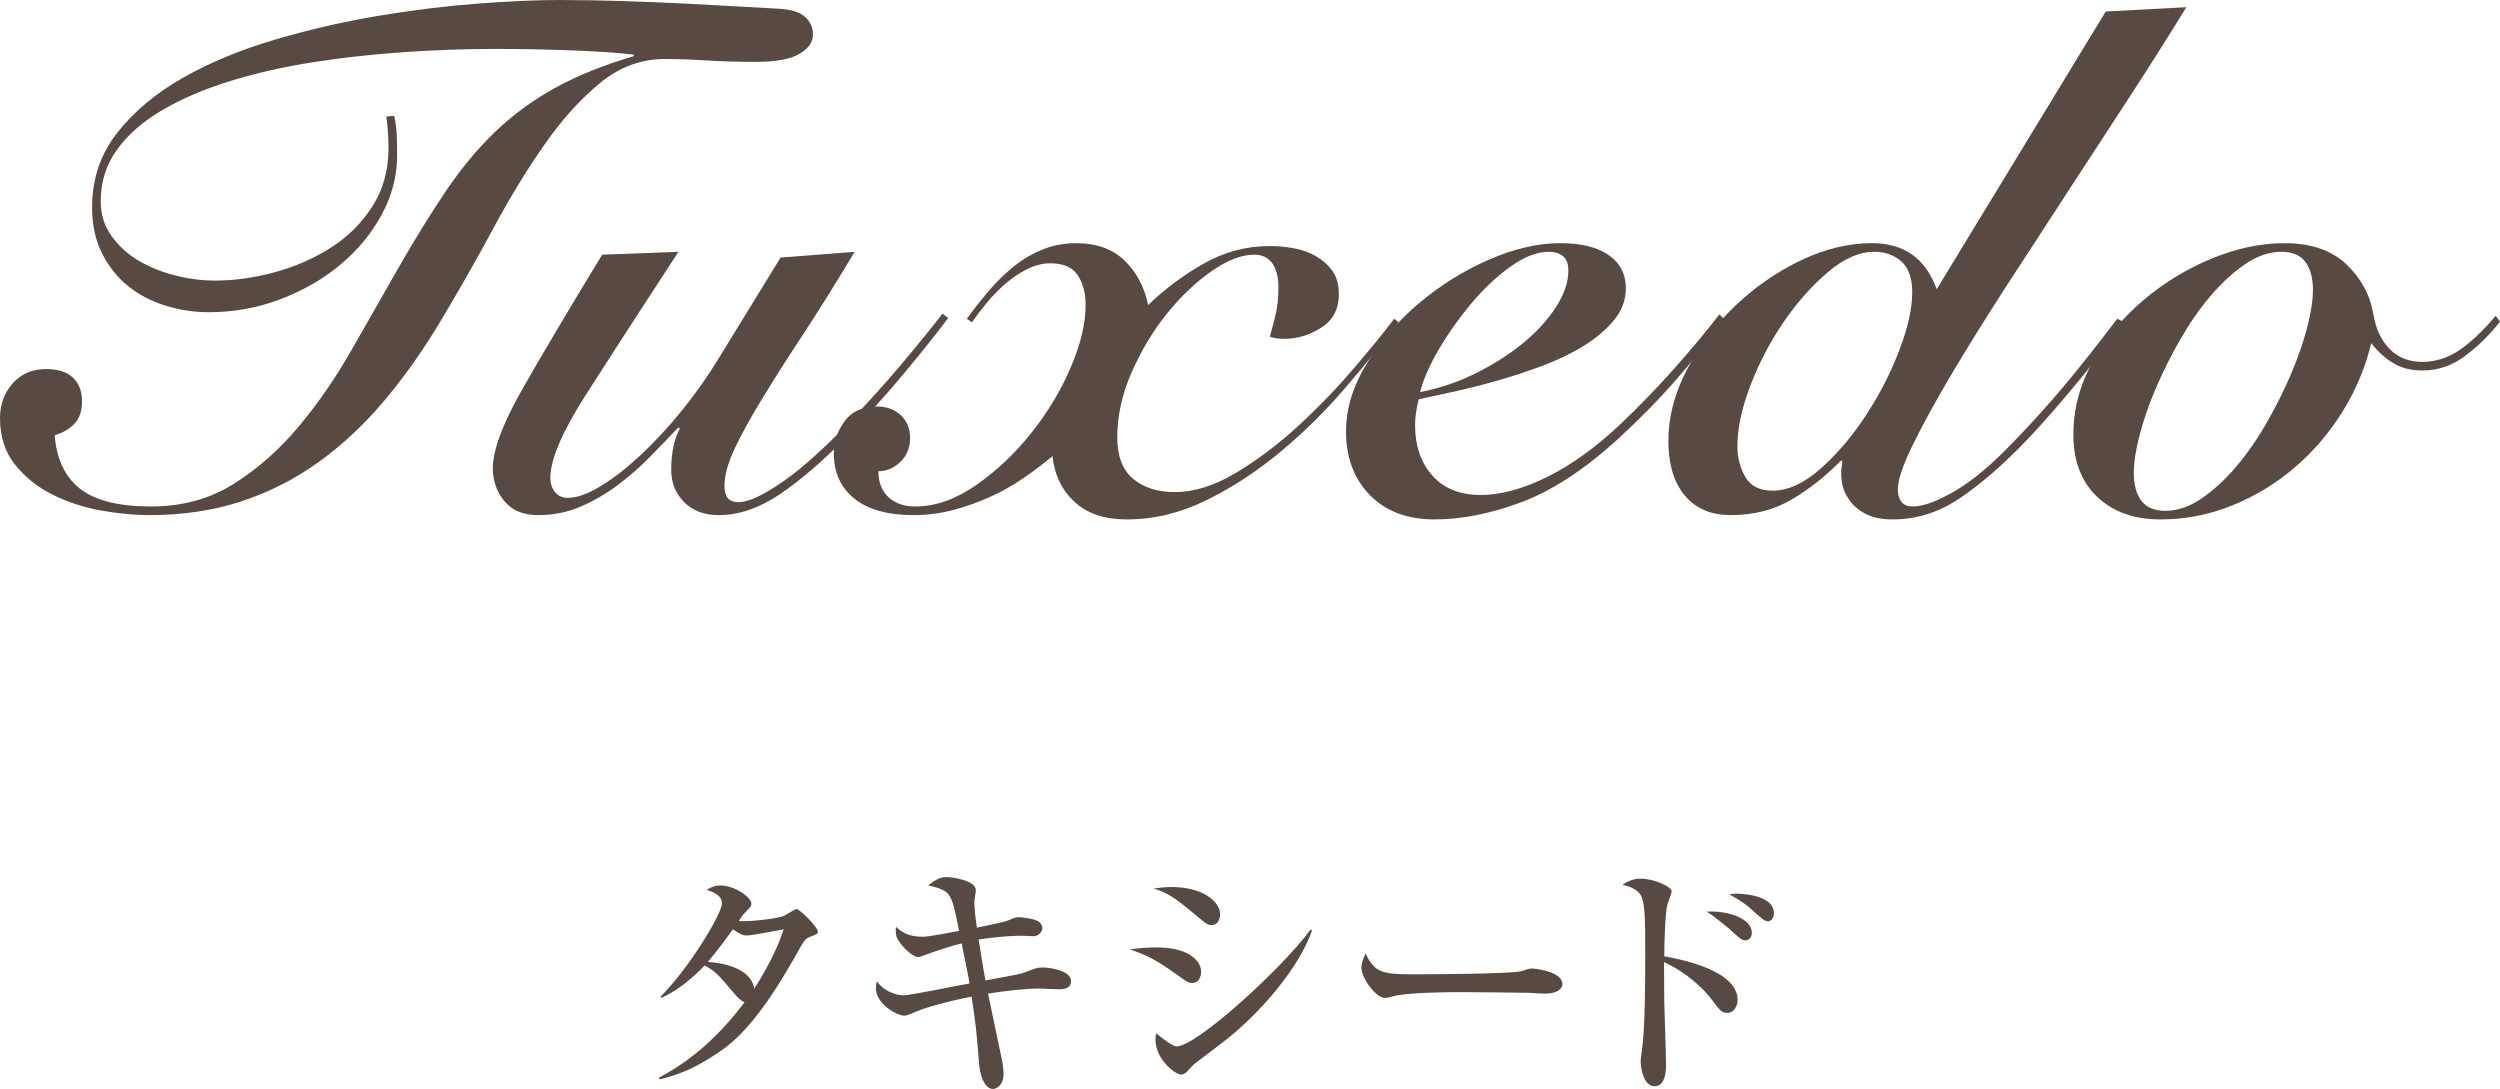
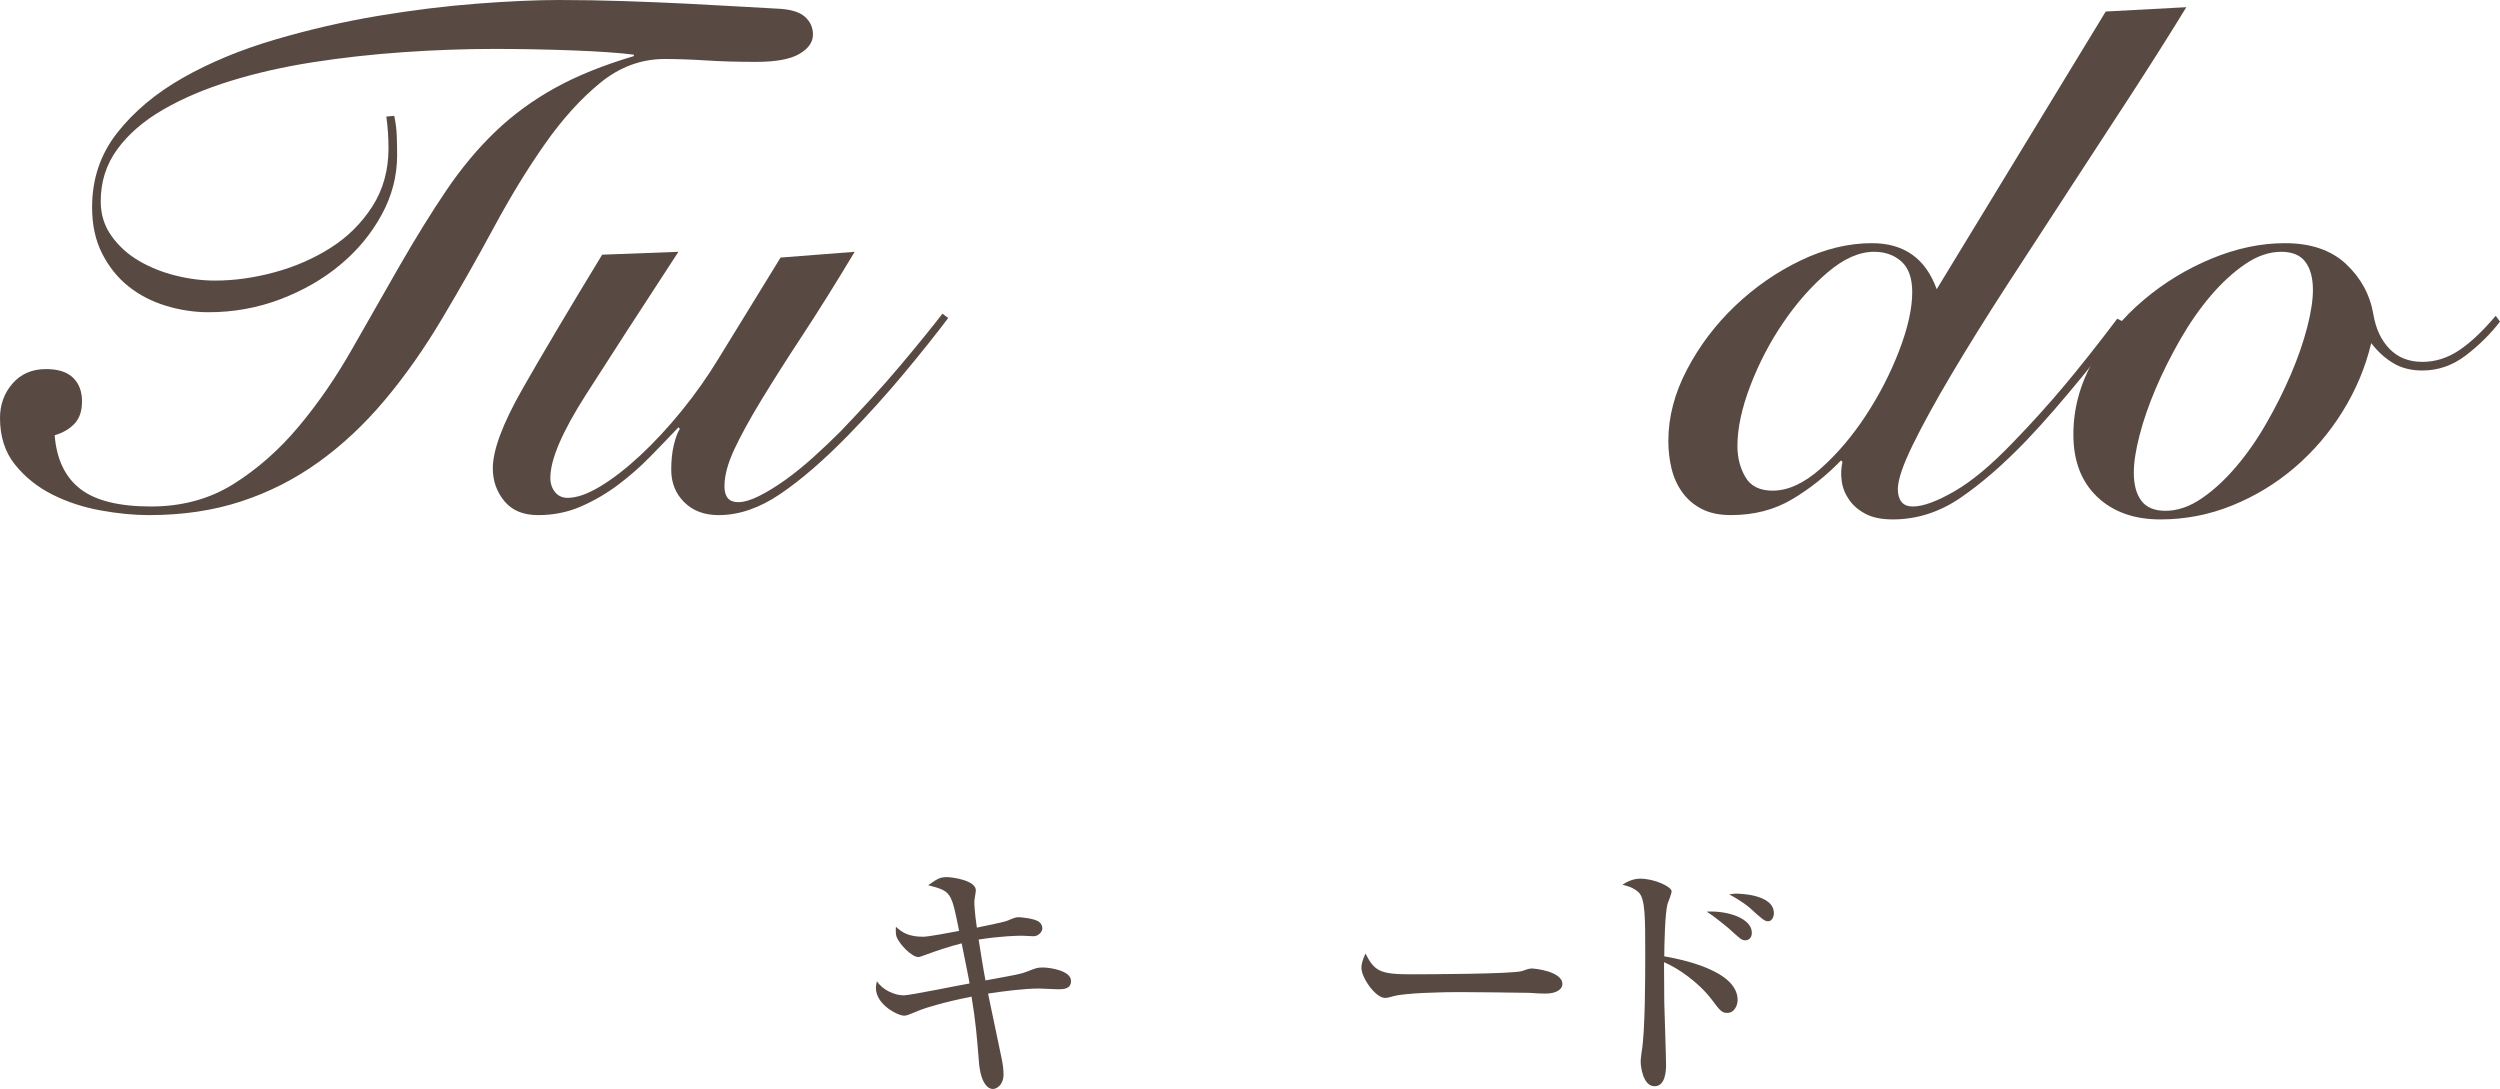
<svg xmlns="http://www.w3.org/2000/svg" version="1.1" id="レイヤー_1" x="0px" y="0px" width="118.149px" height="51.466px" viewBox="0 0 118.149 51.466" enable-background="new 0 0 118.149 51.466" xml:space="preserve">
  <g>
    <path fill="#584A42" d="M18.632,5.474c0.068,0.317,0.107,0.629,0.119,0.935c0.011,0.306,0.017,0.618,0.017,0.935   c0,0.975-0.244,1.91-0.731,2.805c-0.488,0.896-1.139,1.683-1.955,2.363c-0.816,0.68-1.763,1.224-2.839,1.632   c-1.077,0.408-2.205,0.612-3.383,0.612c-0.68,0-1.354-0.102-2.023-0.306c-0.669-0.204-1.258-0.51-1.768-0.918   c-0.51-0.408-0.924-0.923-1.241-1.547c-0.318-0.623-0.476-1.354-0.476-2.193c0-1.337,0.396-2.51,1.19-3.519   c0.793-1.008,1.83-1.875,3.111-2.601c1.28-0.725,2.731-1.326,4.352-1.802c1.62-0.476,3.247-0.85,4.879-1.122   c1.632-0.272,3.196-0.464,4.692-0.578C24.072,0.057,25.352,0,26.418,0c0.997,0,2.011,0.017,3.043,0.051   c1.031,0.034,2.006,0.074,2.924,0.119c0.918,0.046,1.756,0.091,2.516,0.136c0.759,0.046,1.365,0.08,1.819,0.102   c0.612,0.023,1.048,0.148,1.309,0.374c0.26,0.227,0.391,0.51,0.391,0.85c0,0.363-0.216,0.669-0.646,0.918   c-0.431,0.25-1.111,0.374-2.04,0.374c-0.862,0-1.649-0.022-2.363-0.068c-0.714-0.045-1.366-0.068-1.955-0.068   c-1.111,0-2.125,0.374-3.043,1.122c-0.918,0.748-1.791,1.712-2.618,2.89c-0.828,1.179-1.632,2.494-2.414,3.944   c-0.782,1.451-1.593,2.878-2.431,4.284c-0.861,1.451-1.773,2.749-2.737,3.893c-0.964,1.145-2.006,2.12-3.128,2.924   c-1.122,0.805-2.341,1.423-3.655,1.853c-1.315,0.431-2.766,0.646-4.352,0.646c-0.703,0-1.462-0.074-2.278-0.221   c-0.816-0.147-1.576-0.396-2.278-0.748c-0.703-0.351-1.292-0.821-1.768-1.411C0.238,21.375,0,20.638,0,19.754   c0-0.634,0.198-1.178,0.595-1.632c0.396-0.453,0.923-0.68,1.581-0.68c0.566,0,0.991,0.136,1.275,0.408   c0.283,0.272,0.425,0.646,0.425,1.122c0,0.454-0.119,0.805-0.357,1.054c-0.238,0.25-0.55,0.431-0.935,0.544   c0.09,1.134,0.493,1.978,1.207,2.533c0.714,0.556,1.83,0.833,3.349,0.833c1.473,0,2.776-0.357,3.91-1.071   c1.133-0.714,2.159-1.62,3.077-2.72c0.918-1.099,1.756-2.317,2.516-3.655c0.759-1.337,1.49-2.618,2.193-3.842   c0.793-1.382,1.547-2.601,2.261-3.655c0.714-1.054,1.484-1.977,2.312-2.771c0.827-0.793,1.762-1.479,2.805-2.057   c1.042-0.578,2.289-1.083,3.74-1.513V2.584c-0.34-0.045-0.765-0.085-1.275-0.119c-0.51-0.034-1.065-0.062-1.666-0.085   c-0.601-0.022-1.218-0.039-1.853-0.051c-0.635-0.011-1.224-0.017-1.768-0.017c-1.406,0-2.845,0.051-4.318,0.153   C17.6,2.567,16.172,2.726,14.79,2.941c-1.383,0.216-2.681,0.51-3.893,0.884c-1.213,0.374-2.278,0.828-3.196,1.36   c-0.918,0.533-1.638,1.156-2.159,1.87C5.02,7.769,4.76,8.591,4.76,9.52c0,0.612,0.17,1.156,0.51,1.632   c0.34,0.476,0.77,0.867,1.292,1.173c0.521,0.306,1.099,0.539,1.734,0.697c0.634,0.159,1.258,0.238,1.87,0.238   c0.906,0,1.841-0.13,2.805-0.391s1.847-0.646,2.652-1.156c0.804-0.51,1.462-1.161,1.972-1.955c0.51-0.793,0.765-1.711,0.765-2.754   c0-0.499-0.034-0.997-0.102-1.496L18.632,5.474z" />
    <path fill="#584A42" d="M40.392,11.9c-0.884,1.474-1.706,2.788-2.465,3.944c-0.76,1.156-1.411,2.182-1.955,3.077   c-0.544,0.896-0.969,1.672-1.275,2.329c-0.306,0.658-0.459,1.235-0.459,1.734c0,0.499,0.215,0.748,0.646,0.748   c0.272,0,0.6-0.096,0.986-0.289c0.385-0.192,0.793-0.442,1.224-0.748c0.43-0.306,0.872-0.663,1.326-1.071   c0.453-0.408,0.884-0.816,1.292-1.224c0.499-0.521,0.992-1.048,1.479-1.581c0.487-0.532,0.94-1.048,1.36-1.547   c0.419-0.499,0.799-0.958,1.139-1.377c0.34-0.419,0.624-0.776,0.85-1.071l0.272,0.204c-0.544,0.726-1.235,1.593-2.074,2.601   c-0.839,1.009-1.734,2-2.686,2.975c-1.156,1.179-2.222,2.097-3.196,2.754s-1.938,0.986-2.89,0.986c-0.68,0-1.224-0.204-1.632-0.612   c-0.408-0.408-0.612-0.918-0.612-1.53c0-0.431,0.039-0.816,0.119-1.156c0.079-0.34,0.175-0.6,0.289-0.782l-0.068-0.068   c-0.408,0.431-0.85,0.89-1.326,1.377c-0.476,0.488-0.986,0.935-1.53,1.343c-0.544,0.408-1.128,0.748-1.751,1.02   c-0.624,0.272-1.298,0.408-2.023,0.408c-0.703,0-1.235-0.221-1.598-0.663c-0.362-0.442-0.544-0.957-0.544-1.547   c0-0.861,0.465-2.108,1.394-3.74c0.929-1.632,2.187-3.751,3.774-6.358l3.604-0.136c-1.791,2.743-3.247,4.993-4.369,6.749   c-1.122,1.757-1.683,3.066-1.683,3.927c0,0.272,0.073,0.499,0.221,0.68c0.147,0.182,0.346,0.272,0.595,0.272   c0.43,0,0.946-0.181,1.547-0.544c0.601-0.362,1.229-0.85,1.887-1.462c0.657-0.612,1.309-1.314,1.955-2.108s1.229-1.621,1.751-2.482   l2.924-4.76L40.392,11.9z" />
-     <path fill="#584A42" d="M66.096,15.232c-0.727,0.952-1.56,1.978-2.5,3.077c-0.941,1.1-1.961,2.108-3.06,3.026   c-1.1,0.918-2.267,1.683-3.502,2.295c-1.236,0.612-2.499,0.918-3.791,0.918c-1.043,0-1.865-0.278-2.465-0.833   s-0.946-1.275-1.037-2.159c-0.431,0.363-0.896,0.714-1.394,1.054c-0.499,0.34-1.026,0.635-1.581,0.884   c-0.556,0.25-1.134,0.454-1.734,0.612c-0.601,0.158-1.219,0.238-1.853,0.238c-1.224,0-2.159-0.261-2.805-0.782   c-0.646-0.521-0.969-1.235-0.969-2.142c0-0.544,0.17-1.048,0.51-1.513c0.34-0.464,0.85-0.697,1.53-0.697   c0.454,0,0.827,0.136,1.122,0.408c0.294,0.272,0.442,0.635,0.442,1.088c0,0.454-0.153,0.828-0.459,1.122   c-0.306,0.294-0.651,0.442-1.037,0.442c0,0.521,0.159,0.93,0.476,1.224c0.317,0.294,0.736,0.442,1.258,0.442   c0.952,0,1.909-0.334,2.873-1.003c0.963-0.668,1.83-1.484,2.601-2.448c0.77-0.963,1.394-1.994,1.87-3.094   c0.476-1.099,0.714-2.091,0.714-2.975c0-0.566-0.125-1.037-0.374-1.411c-0.25-0.374-0.68-0.561-1.292-0.561   c-0.363,0-0.726,0.091-1.088,0.272c-0.363,0.182-0.703,0.408-1.02,0.68s-0.612,0.573-0.884,0.901   c-0.272,0.329-0.51,0.641-0.714,0.935l-0.238-0.17c0.294-0.408,0.618-0.821,0.969-1.241c0.351-0.419,0.736-0.804,1.156-1.156   c0.419-0.351,0.884-0.634,1.394-0.85c0.51-0.215,1.06-0.323,1.649-0.323c0.952,0,1.711,0.272,2.278,0.816   c0.566,0.544,0.94,1.247,1.122,2.108c0.77-0.748,1.643-1.399,2.618-1.955c0.975-0.555,2.017-0.833,3.128-0.833   c0.362,0,0.736,0.034,1.122,0.102c0.385,0.068,0.736,0.193,1.054,0.374c0.317,0.182,0.578,0.414,0.782,0.697   c0.204,0.284,0.306,0.652,0.306,1.105c0,0.703-0.278,1.23-0.833,1.581c-0.556,0.352-1.139,0.527-1.751,0.527   c-0.25,0-0.476-0.034-0.68-0.102c0.113-0.385,0.209-0.753,0.289-1.105c0.079-0.352,0.119-0.765,0.119-1.241   s-0.097-0.85-0.289-1.122c-0.193-0.272-0.482-0.408-0.867-0.408c-0.59,0-1.258,0.261-2.006,0.782   c-0.748,0.521-1.451,1.19-2.108,2.006c-0.658,0.816-1.213,1.74-1.666,2.771c-0.454,1.032-0.68,2.057-0.68,3.077   c0,0.884,0.25,1.536,0.748,1.955s1.156,0.629,1.972,0.629c0.906,0,1.864-0.3,2.873-0.901c1.008-0.601,1.983-1.332,2.924-2.193   c0.94-0.861,1.813-1.762,2.618-2.703c0.804-0.94,1.457-1.739,1.955-2.397L66.096,15.232z" />
-     <path fill="#584A42" d="M81.497,15.096c-0.703,0.952-1.456,1.893-2.261,2.822c-0.805,0.93-1.763,1.904-2.873,2.924   c-1.563,1.406-3.065,2.375-4.505,2.907s-2.794,0.799-4.062,0.799c-1.293,0-2.312-0.386-3.061-1.156   c-0.748-0.771-1.122-1.768-1.122-2.992c0-1.088,0.329-2.165,0.986-3.23c0.657-1.065,1.484-2.017,2.481-2.856   c0.998-0.838,2.092-1.519,3.281-2.04c1.189-0.521,2.317-0.782,3.383-0.782c0.975,0,1.734,0.187,2.278,0.561   s0.815,0.901,0.815,1.581c0,0.544-0.187,1.043-0.561,1.496c-0.374,0.454-0.855,0.862-1.445,1.224   c-0.59,0.363-1.252,0.68-1.988,0.952c-0.737,0.272-1.469,0.51-2.193,0.714c-0.726,0.204-1.406,0.374-2.04,0.51   c-0.635,0.136-1.155,0.25-1.563,0.34c-0.114,0.454-0.17,0.861-0.17,1.224c0,0.975,0.271,1.768,0.815,2.38   c0.544,0.612,1.304,0.918,2.278,0.918c0.951,0,2-0.283,3.145-0.85c1.145-0.566,2.295-1.394,3.451-2.482   c0.885-0.838,1.734-1.717,2.551-2.635c0.815-0.918,1.529-1.773,2.141-2.567L81.497,15.096z M74.12,12.784   c0-0.317-0.086-0.544-0.256-0.68c-0.17-0.136-0.391-0.204-0.662-0.204c-0.567,0-1.18,0.238-1.837,0.714s-1.274,1.06-1.853,1.751   c-0.578,0.692-1.088,1.417-1.53,2.176c-0.442,0.76-0.731,1.422-0.867,1.989c0.929-0.181,1.813-0.481,2.652-0.901   c0.839-0.419,1.581-0.895,2.228-1.428c0.646-0.532,1.16-1.099,1.547-1.7C73.926,13.9,74.12,13.328,74.12,12.784z" />
    <path fill="#584A42" d="M99.516,0.544l3.809-0.204c-0.748,1.224-1.604,2.579-2.566,4.063c-0.965,1.485-1.95,2.998-2.959,4.539   c-1.008,1.542-2,3.066-2.975,4.573s-1.842,2.901-2.602,4.182c-0.76,1.281-1.371,2.397-1.836,3.349s-0.696,1.644-0.696,2.074   c0,0.25,0.056,0.448,0.17,0.595c0.113,0.148,0.294,0.221,0.544,0.221c0.477,0,1.127-0.238,1.955-0.714   c0.827-0.476,1.751-1.246,2.771-2.312c0.838-0.861,1.643-1.751,2.414-2.669c0.77-0.918,1.608-1.977,2.516-3.179l0.34,0.17   c-0.25,0.34-0.55,0.737-0.901,1.19c-0.352,0.454-0.731,0.93-1.139,1.428c-0.408,0.499-0.833,1.003-1.274,1.513   c-0.443,0.51-0.879,0.992-1.31,1.445c-1.088,1.133-2.131,2.04-3.128,2.72c-0.998,0.68-2.062,1.02-3.196,1.02   c-0.521,0-0.946-0.085-1.274-0.255c-0.329-0.17-0.59-0.391-0.783-0.663c-0.191-0.272-0.311-0.566-0.356-0.884   s-0.034-0.624,0.034-0.918l-0.068-0.068c-0.703,0.726-1.473,1.338-2.312,1.836c-0.839,0.499-1.802,0.748-2.89,0.748   c-0.545,0-1.004-0.097-1.377-0.289c-0.375-0.192-0.681-0.453-0.918-0.782c-0.238-0.328-0.408-0.702-0.511-1.122   c-0.103-0.419-0.153-0.855-0.153-1.309c0-1.133,0.295-2.261,0.885-3.383c0.589-1.122,1.348-2.125,2.277-3.009   c0.93-0.884,1.961-1.598,3.094-2.142c1.134-0.544,2.256-0.816,3.367-0.816c1.518,0,2.537,0.726,3.06,2.176L99.516,0.544z    M83.775,23.188c0.726,0,1.479-0.345,2.261-1.037c0.782-0.691,1.496-1.53,2.143-2.516c0.646-0.986,1.172-2.011,1.58-3.077   s0.612-1.983,0.612-2.754c0-0.657-0.17-1.139-0.51-1.445C89.52,12.053,89.09,11.9,88.569,11.9c-0.703,0-1.434,0.323-2.193,0.969   s-1.457,1.434-2.091,2.363c-0.635,0.93-1.155,1.927-1.563,2.992s-0.612,2.018-0.612,2.856c0,0.544,0.124,1.032,0.374,1.462   C82.732,22.973,83.163,23.188,83.775,23.188z" />
    <path fill="#584A42" d="M118.149,15.198c-0.453,0.59-0.992,1.122-1.615,1.598s-1.309,0.714-2.057,0.714   c-0.521,0-0.975-0.113-1.359-0.34c-0.387-0.227-0.737-0.544-1.055-0.952c-0.271,1.134-0.72,2.205-1.343,3.213   c-0.624,1.009-1.377,1.893-2.261,2.652c-0.885,0.76-1.871,1.36-2.959,1.802c-1.088,0.442-2.221,0.663-3.399,0.663   c-1.247,0-2.244-0.357-2.992-1.071c-0.748-0.714-1.122-1.694-1.122-2.941c0-1.201,0.307-2.352,0.918-3.451   c0.612-1.099,1.405-2.062,2.381-2.89c0.974-0.827,2.051-1.484,3.229-1.972s2.335-0.731,3.468-0.731   c1.225,0,2.188,0.329,2.891,0.986c0.701,0.658,1.133,1.451,1.291,2.38c0.113,0.68,0.369,1.224,0.766,1.632   c0.396,0.408,0.912,0.612,1.547,0.612c0.611,0,1.189-0.181,1.734-0.544c0.543-0.362,1.121-0.907,1.734-1.632L118.149,15.198z    M102.338,24.14c0.566,0,1.134-0.192,1.701-0.578c0.566-0.385,1.109-0.884,1.631-1.496s1.004-1.303,1.445-2.074   c0.442-0.77,0.828-1.541,1.156-2.312c0.328-0.77,0.584-1.507,0.766-2.21c0.181-0.702,0.271-1.292,0.271-1.768   c0-0.566-0.119-1.009-0.357-1.326s-0.617-0.476-1.139-0.476c-0.566,0-1.134,0.193-1.699,0.578   c-0.567,0.386-1.111,0.884-1.633,1.496c-0.521,0.612-1.003,1.304-1.445,2.074c-0.441,0.771-0.827,1.542-1.156,2.312   c-0.328,0.771-0.583,1.508-0.764,2.21c-0.182,0.703-0.272,1.292-0.272,1.768c0,0.567,0.118,1.009,0.356,1.326   S101.817,24.14,102.338,24.14z" />
  </g>
  <g>
-     <path fill="#584A42" d="M38.318,44.259c-0.264,0.107-0.276,0.107-0.756,0.971c-1.991,3.514-3.13,4.222-4.054,4.797   c-1.055,0.672-1.955,0.889-2.339,0.984l-0.024-0.084c1.691-0.888,2.986-2.159,4.042-3.562c-0.192-0.061-0.396-0.312-0.432-0.348   c-0.852-1.008-0.912-1.08-1.452-1.391c-0.54,0.562-1.223,1.162-2.051,1.535l-0.024-0.072c1.307-1.295,2.891-3.898,2.891-4.391   c0-0.395-0.42-0.539-0.72-0.646c0.168-0.096,0.348-0.204,0.647-0.204c0.684,0,1.463,0.563,1.463,0.863   c0,0.12-0.036,0.144-0.288,0.407c-0.12,0.121-0.228,0.289-0.312,0.408c0.54,0.048,1.799-0.119,2.111-0.228   c0.096-0.036,0.528-0.336,0.636-0.336c0.132,0,0.995,0.852,0.995,1.056C38.654,44.138,38.618,44.138,38.318,44.259z M35.284,44.21   c-0.108,0-0.228,0-0.647-0.287c-0.672,0.936-1.151,1.498-1.188,1.535c0.552,0.035,2.051,0.239,2.195,1.271   c0.923-1.451,1.248-2.374,1.391-2.806C35.607,44.187,35.452,44.21,35.284,44.21z" />
    <path fill="#584A42" d="M50.006,46.753c-0.144,0-0.78-0.036-0.9-0.036c-0.684,0-1.727,0.132-2.411,0.239   c0.108,0.504,0.564,2.711,0.66,3.154c0.072,0.372,0.072,0.624,0.072,0.66c0,0.504-0.324,0.695-0.504,0.695   c-0.216,0-0.576-0.24-0.66-1.283c-0.096-1.223-0.156-1.906-0.348-3.082c-1.379,0.275-2.183,0.539-2.399,0.623   C42.87,47.989,42.846,48,42.726,48c-0.288,0-1.331-0.516-1.331-1.308c0-0.119,0.024-0.203,0.048-0.323   c0.264,0.419,0.839,0.671,1.271,0.671c0.288,0,2.614-0.479,3.106-0.562c-0.048-0.312-0.096-0.504-0.372-1.896   c-0.564,0.144-1.151,0.336-1.799,0.575c-0.18,0.061-0.192,0.072-0.252,0.072c-0.3,0-0.888-0.588-1.032-0.971   c-0.036-0.133-0.036-0.336-0.024-0.457c0.264,0.229,0.54,0.469,1.295,0.469c0.24,0,1.379-0.217,1.691-0.276   c-0.372-1.858-0.372-1.871-1.463-2.159c0.444-0.312,0.563-0.383,0.887-0.383c0.264,0,1.367,0.155,1.367,0.623   c0,0.084-0.072,0.456-0.072,0.54c0,0.083,0.012,0.503,0.12,1.224c1.235-0.252,1.331-0.289,1.463-0.336   c0.348-0.145,0.384-0.156,0.528-0.156c0.084,0,0.792,0.061,0.972,0.24c0.084,0.071,0.132,0.18,0.132,0.287   c0,0.156-0.18,0.372-0.42,0.372c-0.084,0-0.468-0.024-0.54-0.024c-0.204,0-0.983,0.012-2.051,0.18   c0.048,0.312,0.264,1.668,0.324,1.932c1.499-0.275,1.667-0.3,1.967-0.42c0.408-0.156,0.468-0.191,0.744-0.191   c0.324,0,1.331,0.144,1.331,0.635C50.617,46.753,50.233,46.753,50.006,46.753z" />
-     <path fill="#584A42" d="M56.333,46.454c-0.156,0-0.204-0.024-0.636-0.336c-1.067-0.768-1.523-0.995-2.303-1.247   c0.42-0.061,0.756-0.096,1.284-0.096c1.511,0,2.086,0.646,2.086,1.139C56.764,45.986,56.752,46.454,56.333,46.454z M57.244,43.718   c-0.18,0-0.252-0.06-0.948-0.646c-0.803-0.672-1.199-0.912-1.775-1.08c0.276-0.035,0.516-0.072,0.84-0.072   c1.547,0,2.303,0.732,2.303,1.283C57.664,43.287,57.64,43.718,57.244,43.718z M57.988,49.104c-0.444,0.348-1.007,0.768-1.511,1.151   c-0.072,0.048-0.324,0.324-0.372,0.384c-0.096,0.096-0.192,0.144-0.3,0.144c-0.24,0-1.199-0.695-1.199-1.667   c0-0.132,0.012-0.18,0.048-0.288c0.144,0.156,0.756,0.624,0.948,0.624c0.947,0,4.977-3.67,6.333-5.517l0.072,0.035   C61.394,45.746,59.571,47.845,57.988,49.104z" />
    <path fill="#584A42" d="M73.034,46.957c-0.191,0-0.492-0.012-0.731-0.035c-0.228-0.012-3.154-0.036-3.358-0.036   c-0.695,0-2.53,0.036-3.082,0.192c-0.216,0.06-0.312,0.084-0.408,0.084c-0.443,0-1.115-0.948-1.115-1.428   c0-0.156,0.048-0.359,0.192-0.672c0.419,0.84,0.708,0.983,2.135,0.983c0.695,0,4.857-0.012,5.265-0.155   c0.18-0.061,0.324-0.121,0.48-0.121c0.023,0,1.427,0.108,1.427,0.744C73.837,46.717,73.61,46.957,73.034,46.957z" />
    <path fill="#584A42" d="M81.639,47.869c-0.264,0-0.336-0.084-0.756-0.647c-0.647-0.84-1.607-1.476-2.242-1.751   c0,0.275,0.012,1.679,0.012,1.906c0.012,0.469,0.084,2.531,0.084,2.951c0,0.18,0,1.007-0.54,1.007c-0.563,0-0.659-0.972-0.659-1.14   s0.035-0.407,0.047-0.491c0.168-0.972,0.168-3.538,0.168-4.653c0-1.691,0-2.578-0.311-2.879c-0.252-0.24-0.576-0.312-0.768-0.359   c0.131-0.084,0.443-0.288,0.839-0.288c0.684,0,1.487,0.384,1.487,0.6c0,0.097-0.156,0.504-0.191,0.588   c-0.121,0.407-0.156,1.967-0.156,2.482c0.672,0.12,3.466,0.636,3.466,2.063C82.119,47.533,81.951,47.869,81.639,47.869z    M82.491,44.439c-0.18,0-0.24-0.061-0.792-0.564c-0.012,0-0.611-0.527-1.044-0.791c0.973-0.061,2.136,0.312,2.136,0.995   C82.791,44.355,82.61,44.439,82.491,44.439z M83.558,43.539c-0.156,0-0.276-0.096-0.852-0.623c-0.084-0.072-0.36-0.312-0.983-0.648   c0.168-0.023,0.216-0.035,0.324-0.035c0.047,0,1.786,0,1.786,0.924C83.833,43.335,83.738,43.539,83.558,43.539z" />
  </g>
</svg>